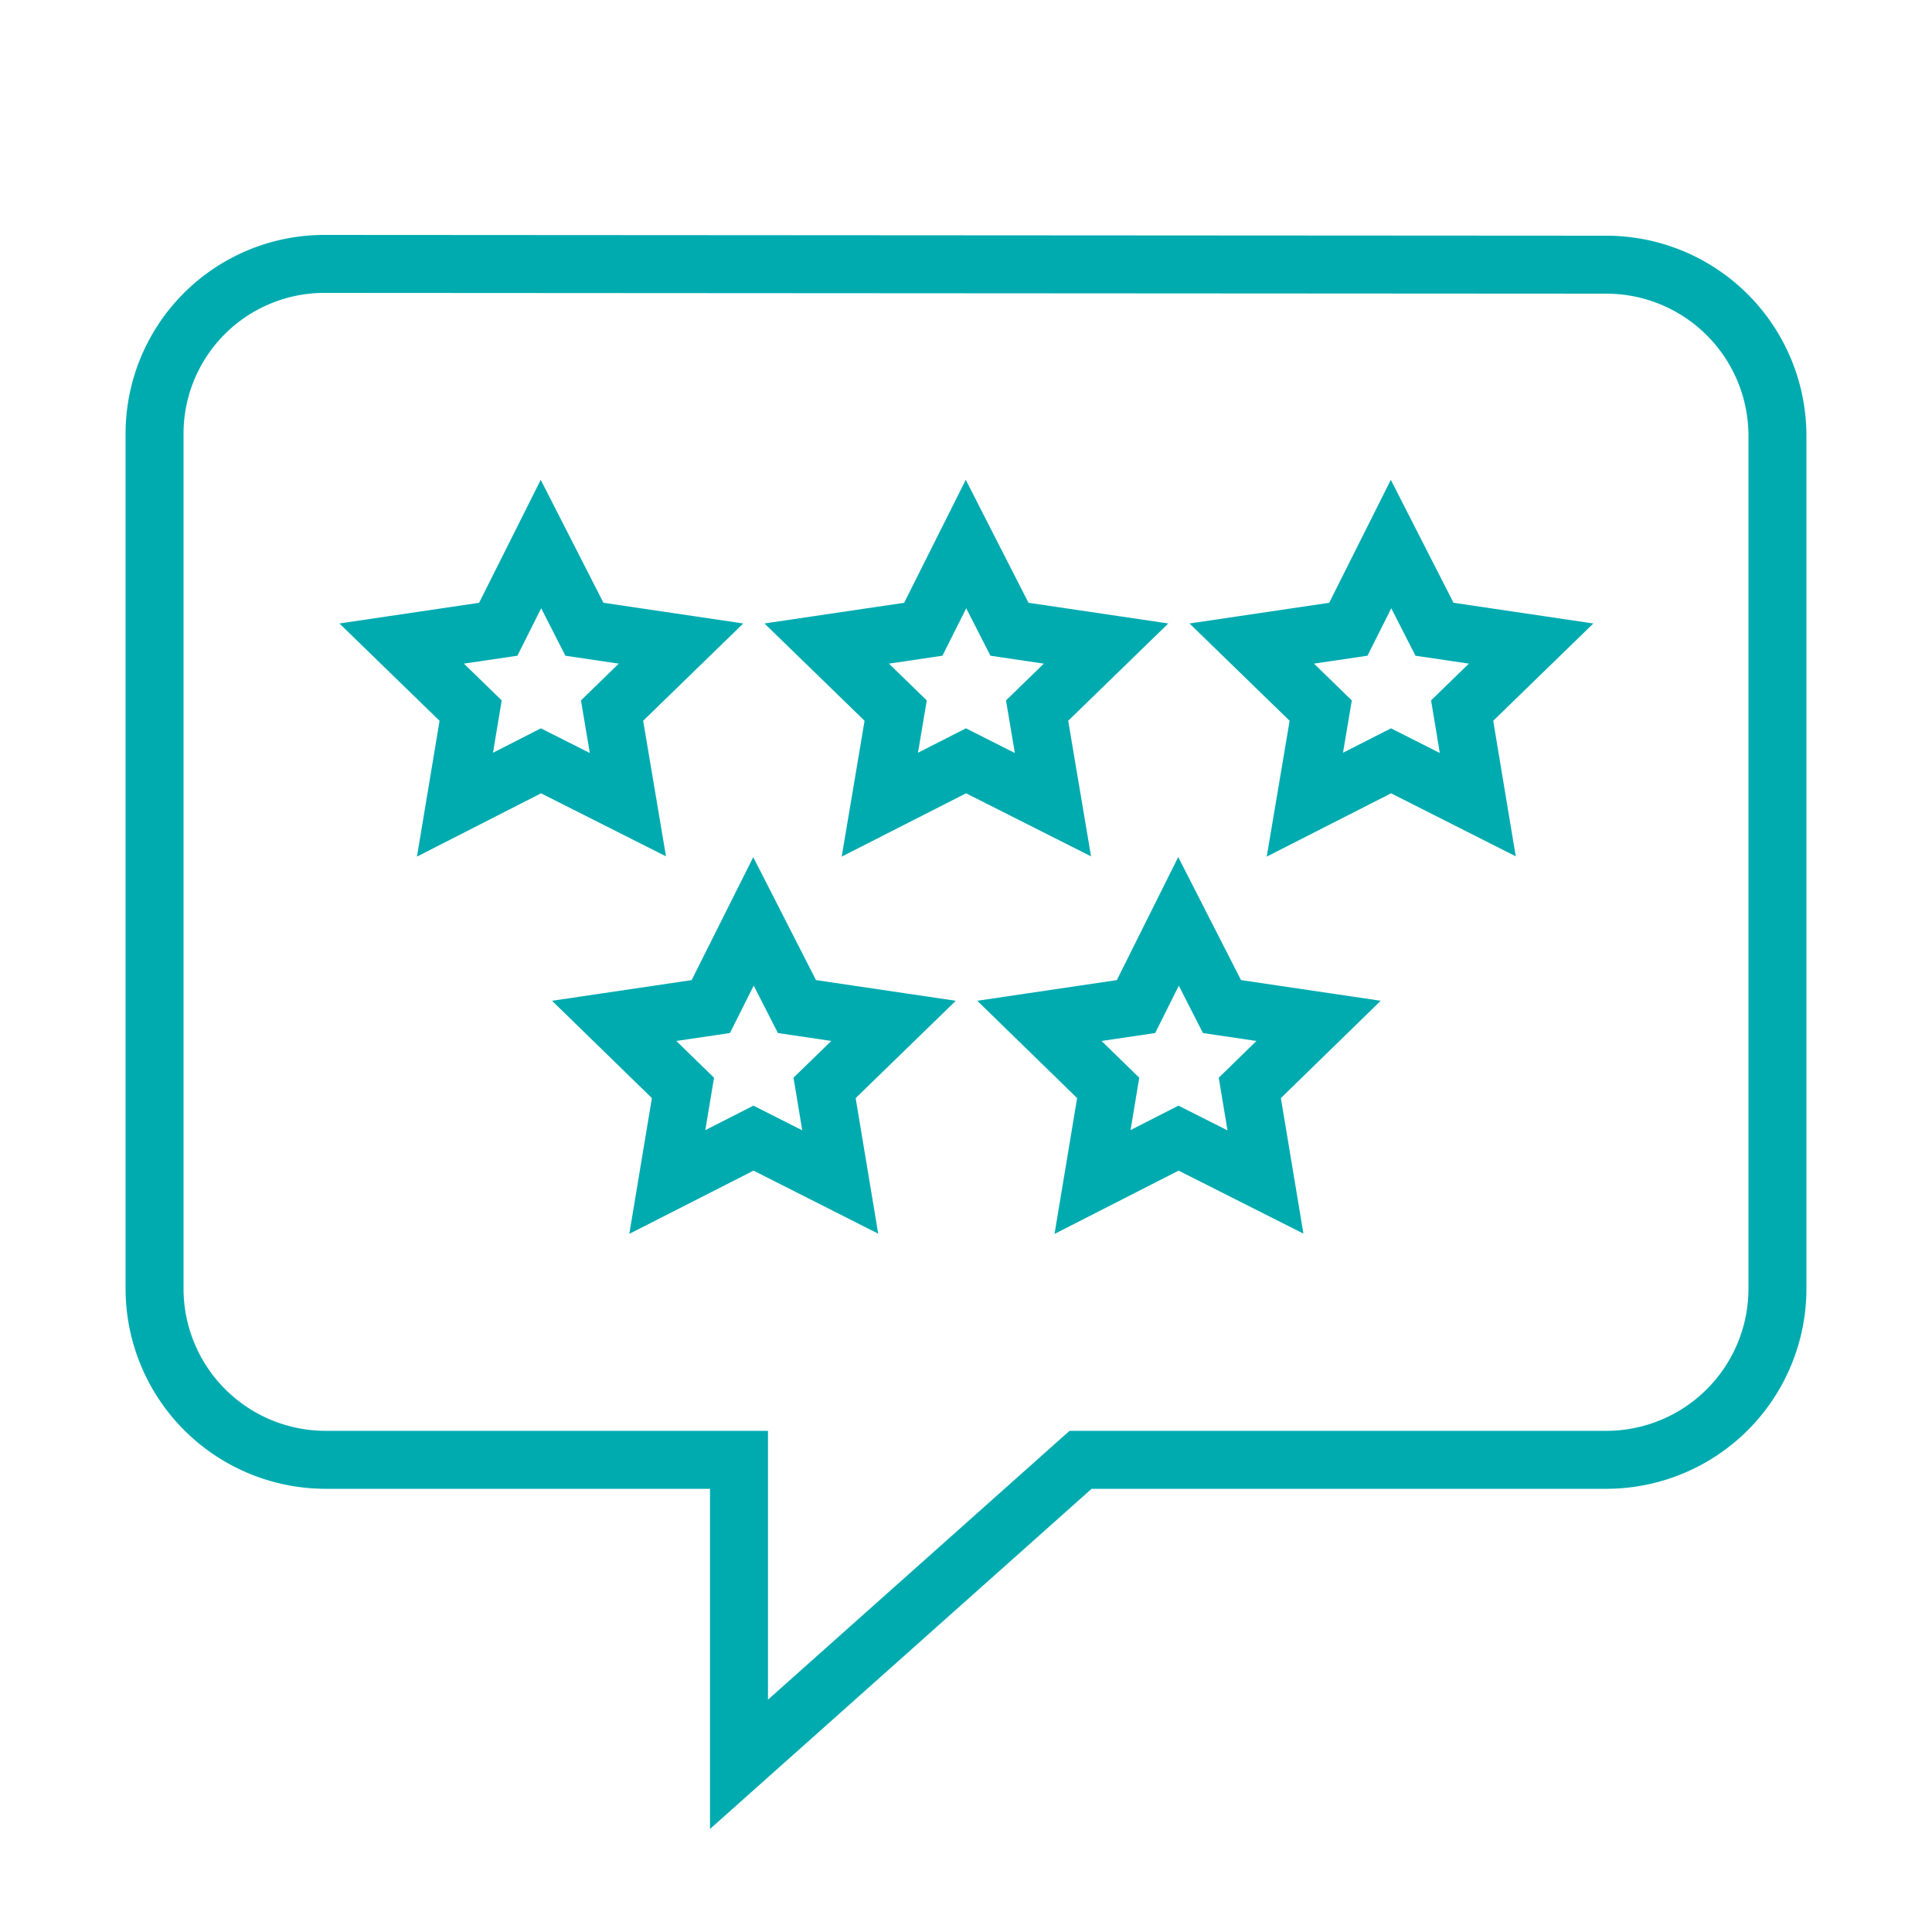
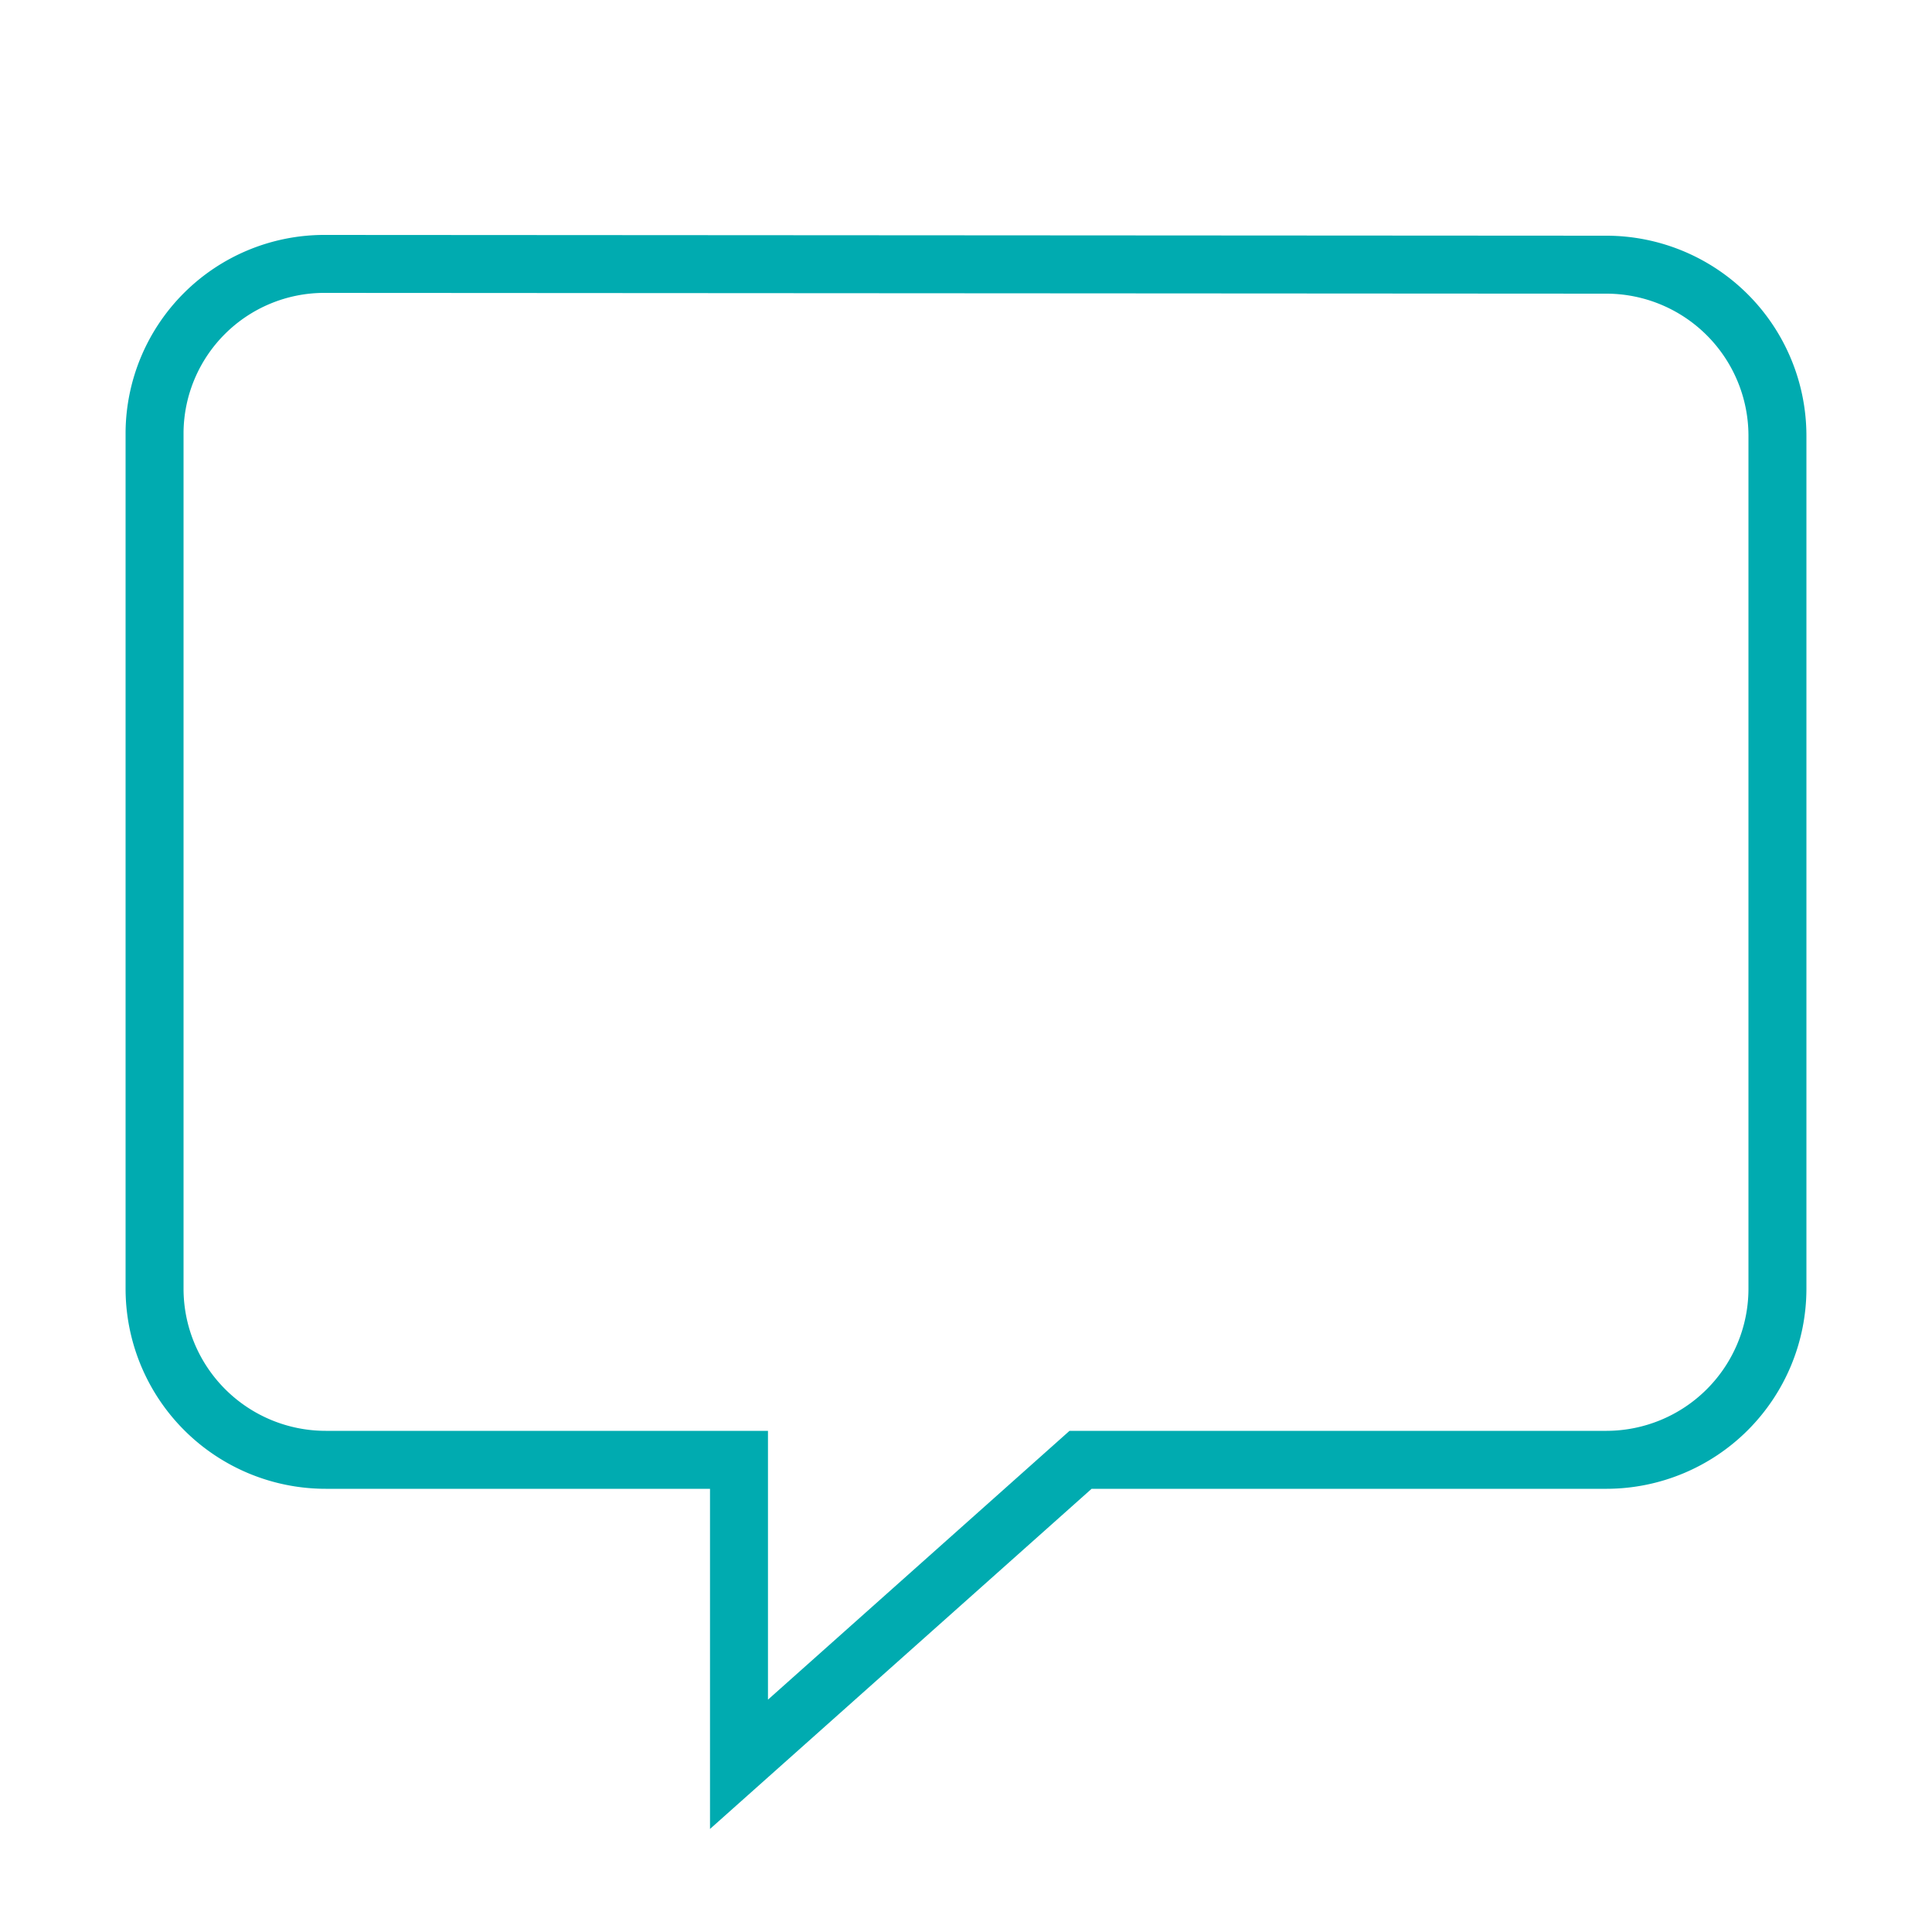
<svg xmlns="http://www.w3.org/2000/svg" viewBox="0 0 100 100">
  <defs>
    <style>.a{fill:none;stroke:#00abb0;stroke-miterlimit:10;stroke-width:3px;}</style>
  </defs>
  <path class="a" d="M83.14,13.7A8.86,8.86,0,0,1,92,22.54V66.72a8.86,8.86,0,0,1-8.83,8.84H55.93L38.25,91.32V75.56H16.86A8.86,8.86,0,0,1,8,66.72V22.36a8.79,8.79,0,0,1,8.72-8.7Z" />
-   <path class="a" d="M50,28.16l2.25,4.41,5,.74-3.57,3.47.82,4.87L50,39.38l-4.46,2.27.82-4.87-3.57-3.47,5-.74Z" />
-   <path class="a" d="M72,28.16l2.25,4.41,5,.74-3.57,3.47.81,4.87L72,39.38l-4.46,2.27.82-4.87-3.57-3.47,5-.74Z" />
-   <path class="a" d="M28,28.16l2.25,4.41,5,.74-3.57,3.47.82,4.87L28,39.38l-4.45,2.27.81-4.87-3.57-3.47,5-.74Z" />
-   <path class="a" d="M39,47.69l2.25,4.41,5,.74-3.57,3.47.81,4.87L39,58.91l-4.46,2.27.81-4.87-3.56-3.47,5-.74Z" />
-   <path class="a" d="M61,47.69l2.25,4.41,5,.74-3.56,3.47.81,4.87L61,58.91l-4.45,2.27.81-4.87L53.8,52.84l5-.74Z" />
</svg>